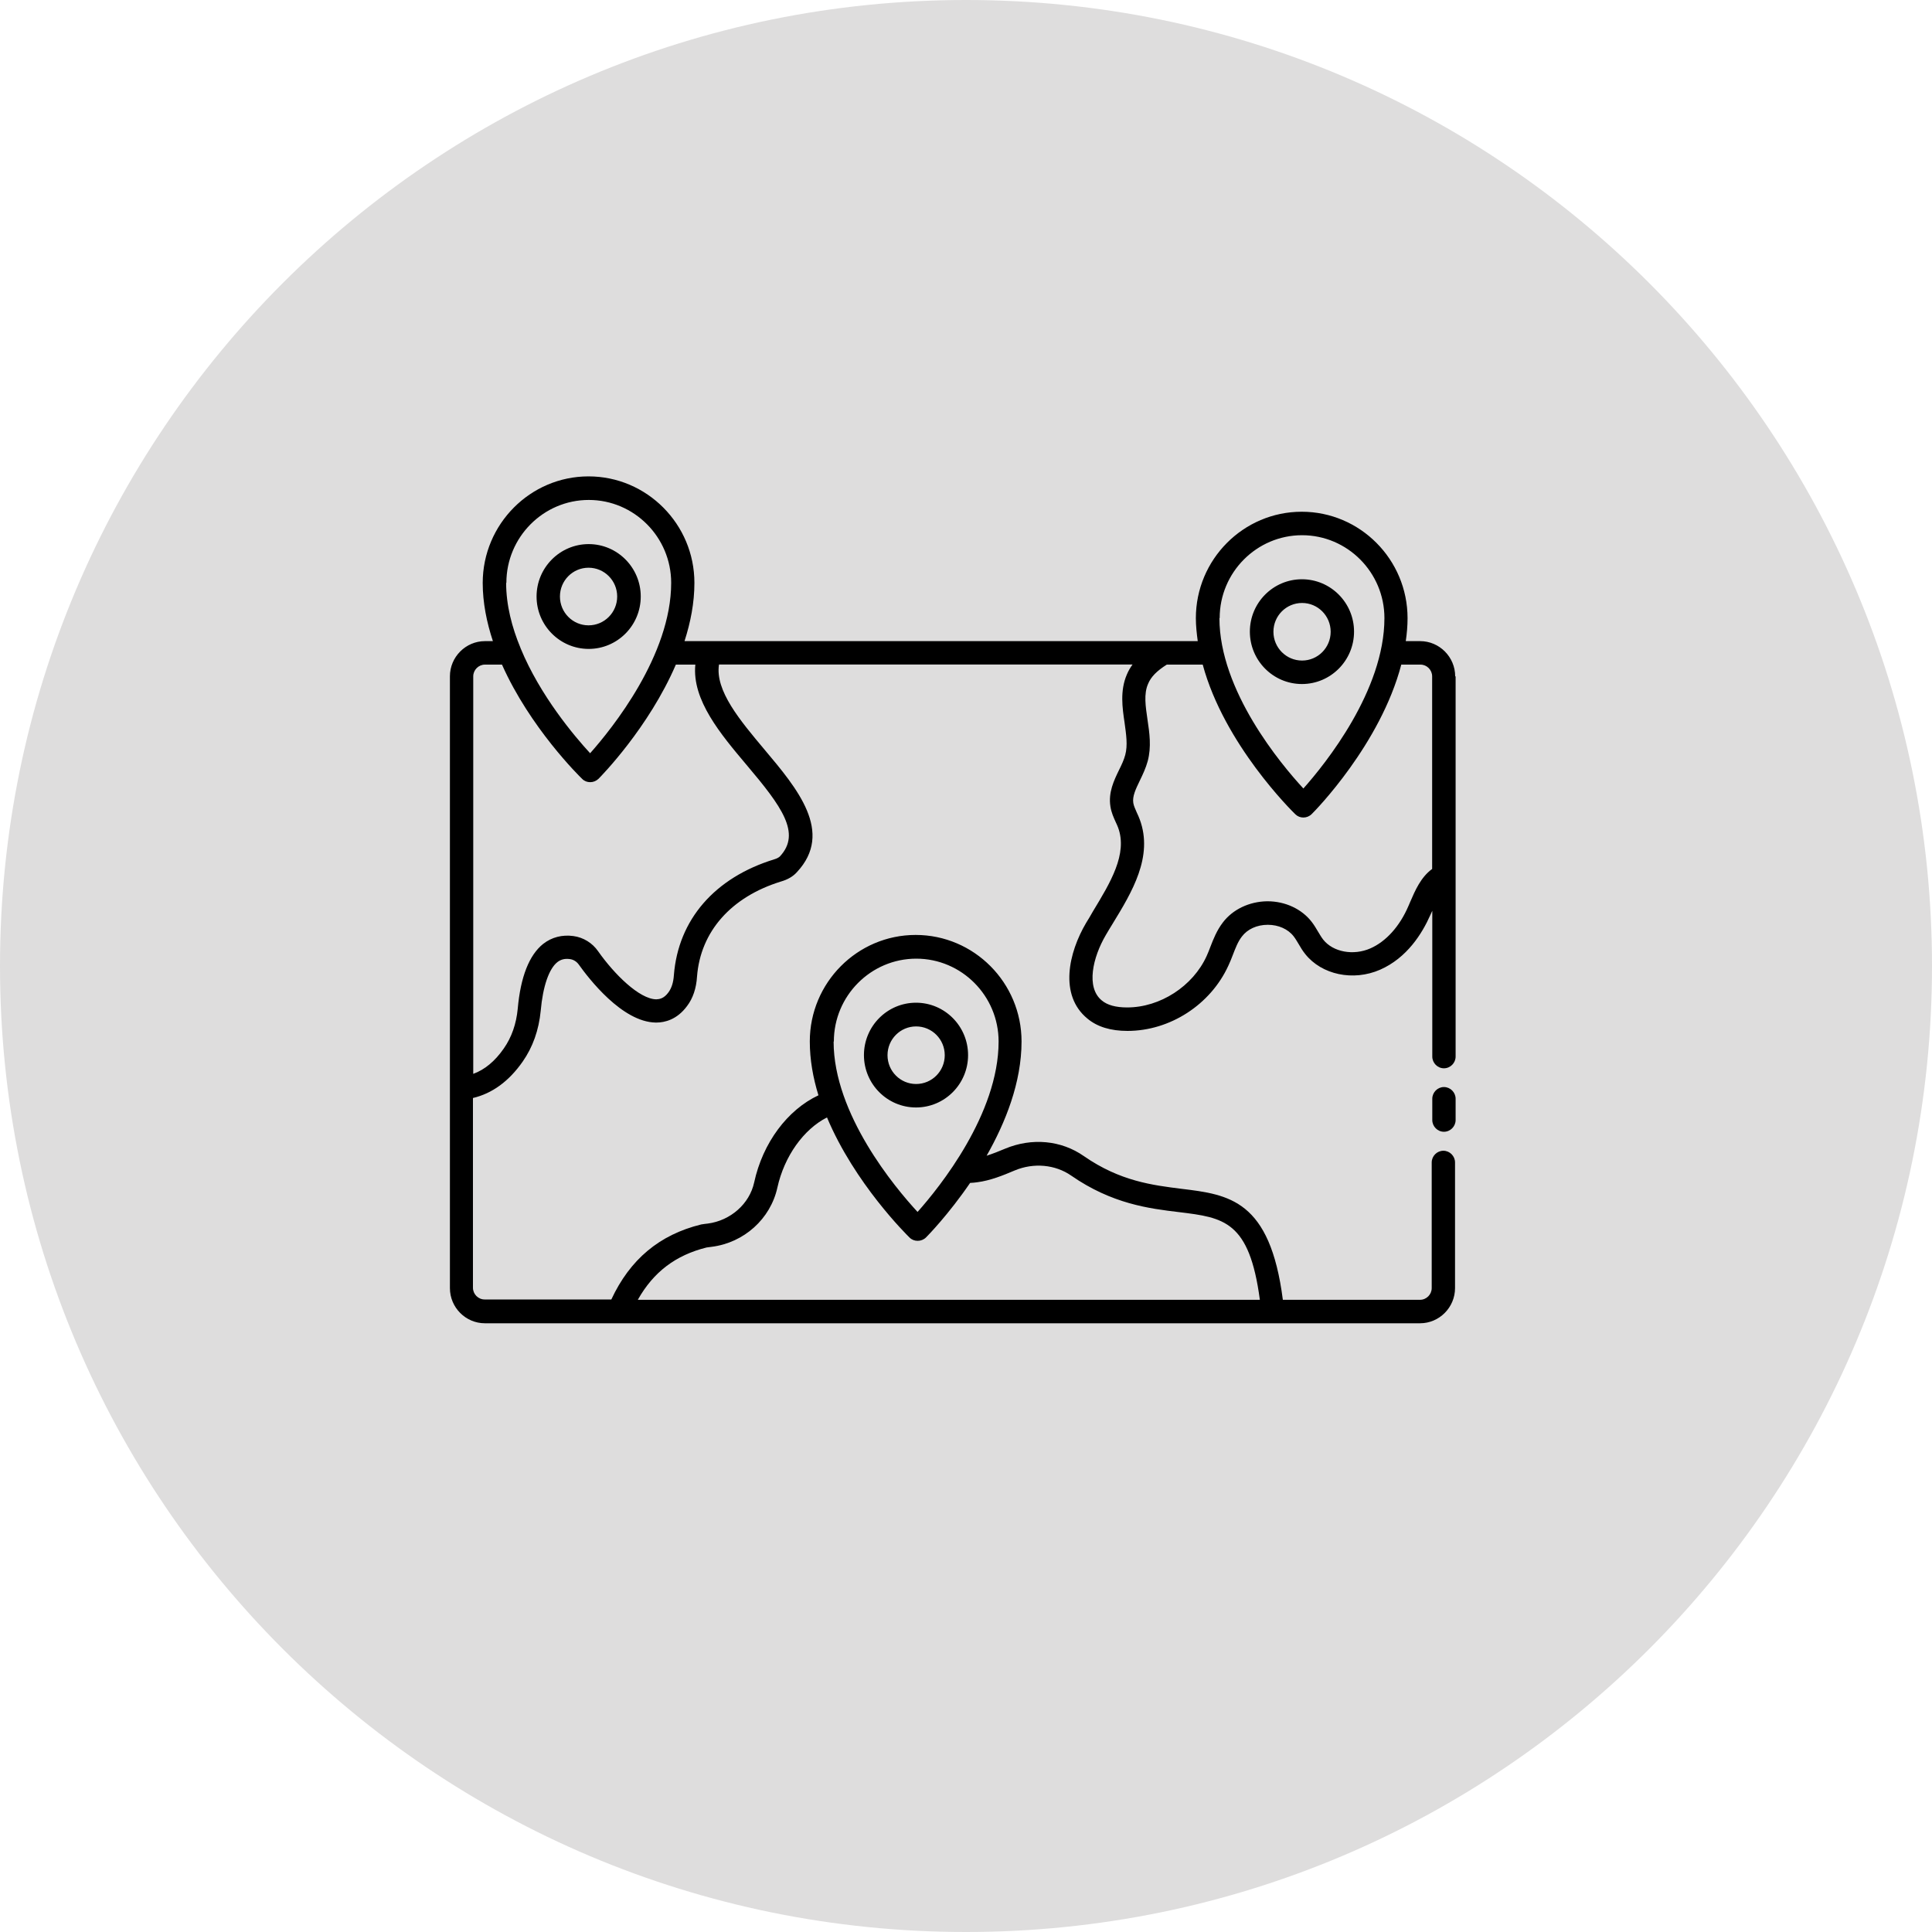
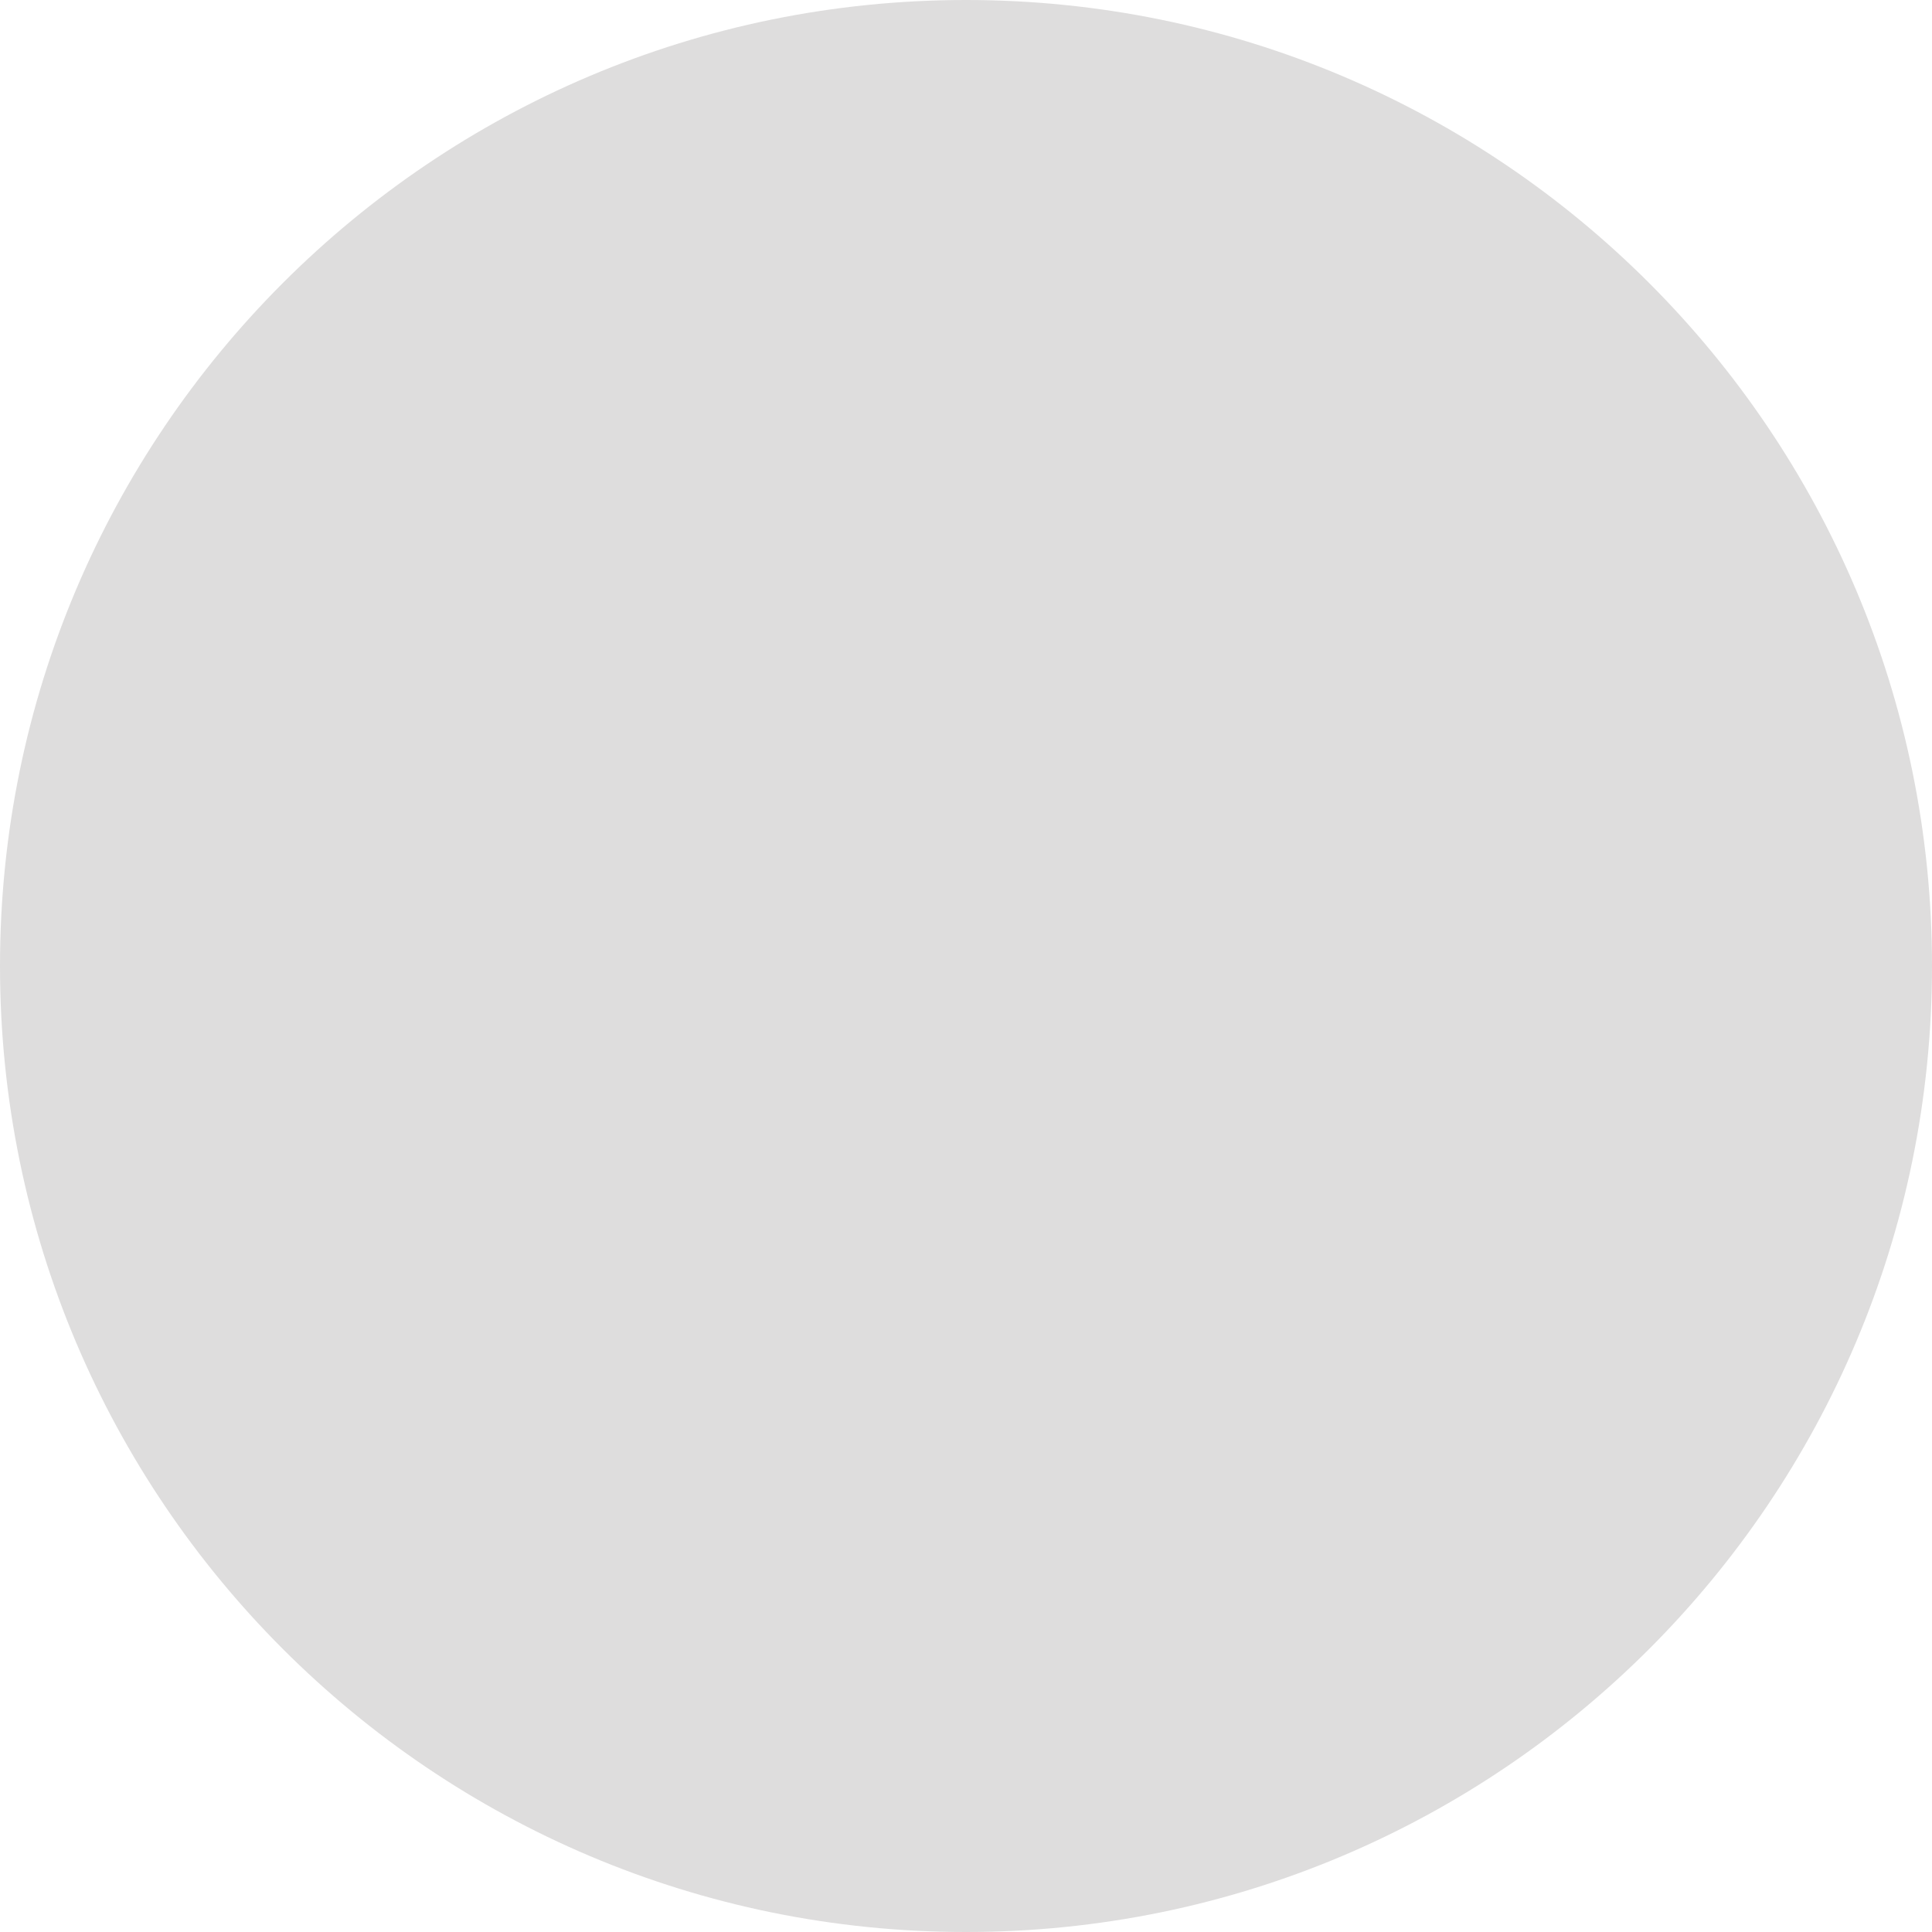
<svg xmlns="http://www.w3.org/2000/svg" width="40" height="40" viewBox="0 0 40 40" fill="none">
  <path d="M0 20C0 8.954 8.954 0 20 0C31.046 0 40 8.954 40 20C40 31.046 31.046 40 20 40C8.954 40 0 31.046 0 20Z" fill="#DEDDDD" />
  <g clip-path="url(#clip0_2_994)">
-     <path d="M30.137 22.749V23.189C30.137 23.322 30.028 23.432 29.895 23.432C29.763 23.432 29.654 23.322 29.654 23.189V22.749C29.654 22.616 29.763 22.506 29.895 22.506C30.028 22.506 30.137 22.616 30.137 22.749ZM30.137 14.003V21.875C30.137 22.008 30.028 22.118 29.895 22.118C29.763 22.118 29.654 22.008 29.654 21.875V18.857L29.612 18.948C29.444 19.327 29.131 19.832 28.573 20.077C28.017 20.32 27.364 20.182 27.023 19.752C26.971 19.687 26.927 19.616 26.886 19.544C26.853 19.49 26.823 19.436 26.783 19.385C26.667 19.235 26.467 19.147 26.251 19.147H26.246C26.023 19.147 25.826 19.238 25.712 19.39C25.628 19.497 25.577 19.635 25.521 19.78C25.493 19.853 25.465 19.923 25.431 19.995C25.061 20.802 24.222 21.344 23.343 21.344C22.997 21.344 22.718 21.26 22.514 21.089C21.921 20.603 22.126 19.719 22.486 19.109C22.535 19.03 22.584 18.948 22.63 18.866C22.983 18.282 23.353 17.681 23.148 17.131C23.134 17.094 23.116 17.056 23.099 17.019C23.058 16.928 23.009 16.823 22.99 16.697C22.944 16.407 23.062 16.161 23.169 15.941C23.223 15.832 23.271 15.729 23.297 15.63C23.351 15.429 23.316 15.205 23.283 14.962C23.237 14.653 23.186 14.3 23.33 13.966C23.362 13.889 23.402 13.821 23.448 13.758H14.886C14.802 14.3 15.323 14.917 15.827 15.518C16.504 16.322 17.271 17.23 16.499 18.057C16.42 18.146 16.308 18.211 16.169 18.251C15.137 18.569 14.502 19.287 14.431 20.22C14.416 20.46 14.347 20.669 14.224 20.83C14.017 21.11 13.764 21.171 13.587 21.171H13.578C12.878 21.162 12.183 20.25 11.983 19.97C11.939 19.909 11.874 19.867 11.8 19.857C11.695 19.843 11.616 19.862 11.542 19.918C11.365 20.056 11.239 20.425 11.195 20.926C11.156 21.328 11.03 21.681 10.821 21.98C10.535 22.389 10.189 22.639 9.792 22.733V26.661C9.792 26.794 9.901 26.904 10.033 26.904H12.657C13.043 26.076 13.65 25.564 14.517 25.351C14.57 25.342 14.612 25.337 14.651 25.333C15.125 25.272 15.518 24.924 15.614 24.482C15.792 23.659 16.304 22.978 16.945 22.677C16.834 22.317 16.766 21.943 16.766 21.562C16.766 20.346 17.749 19.357 18.958 19.357C20.166 19.357 21.15 20.346 21.15 21.562C21.15 22.413 20.817 23.24 20.427 23.928C20.555 23.886 20.685 23.836 20.808 23.783C21.363 23.551 21.972 23.607 22.442 23.937C23.19 24.456 23.864 24.538 24.461 24.613C25.445 24.732 26.295 24.842 26.56 26.911H29.4C29.533 26.911 29.642 26.801 29.642 26.668V24.068C29.642 23.935 29.751 23.825 29.884 23.825C30.016 23.825 30.125 23.935 30.125 24.068V26.668C30.125 27.07 29.798 27.397 29.4 27.397H10.04C9.64 27.397 9.315 27.07 9.315 26.668V14.003C9.315 13.601 9.643 13.274 10.04 13.274H10.205C10.077 12.886 9.994 12.481 9.994 12.067C9.996 10.852 10.979 9.863 12.185 9.863C13.392 9.863 14.377 10.852 14.377 12.067C14.377 12.479 14.298 12.883 14.172 13.274H24.798C24.777 13.117 24.759 12.96 24.759 12.799C24.759 11.584 25.742 10.595 26.951 10.595C28.159 10.595 29.142 11.584 29.142 12.799C29.142 12.958 29.128 13.117 29.105 13.274H29.403C29.802 13.274 30.128 13.603 30.128 14.003H30.135H30.137ZM17.259 21.564C17.259 23.067 18.528 24.584 18.997 25.092C19.453 24.58 20.675 23.063 20.675 21.564C20.675 20.617 19.909 19.848 18.97 19.848C18.031 19.848 17.264 20.617 17.264 21.564H17.261H17.259ZM13.208 26.911H26.084C25.867 25.277 25.338 25.209 24.413 25.096C23.792 25.022 23.023 24.926 22.177 24.339C21.847 24.11 21.401 24.068 21.006 24.234C20.759 24.339 20.503 24.442 20.234 24.477C20.185 24.484 20.136 24.489 20.085 24.491C19.637 25.146 19.209 25.583 19.172 25.62C19.123 25.667 19.062 25.69 19 25.69C18.937 25.69 18.879 25.669 18.832 25.623C18.77 25.562 17.696 24.503 17.122 23.135C16.638 23.381 16.239 23.937 16.095 24.587C15.953 25.235 15.404 25.73 14.733 25.814C14.688 25.819 14.658 25.824 14.628 25.828C13.989 25.987 13.529 26.336 13.208 26.906V26.911ZM25.247 12.797C25.247 14.3 26.516 15.817 26.985 16.325C27.441 15.813 28.663 14.296 28.663 12.797C28.663 11.85 27.896 11.081 26.958 11.081C26.019 11.081 25.252 11.85 25.252 12.797H25.249H25.247ZM10.479 12.067C10.479 12.526 10.598 12.986 10.777 13.416C10.777 13.416 10.777 13.421 10.779 13.423C11.184 14.405 11.893 15.242 12.218 15.595C12.673 15.083 13.896 13.566 13.896 12.067C13.896 11.121 13.129 10.351 12.19 10.351C11.251 10.351 10.484 11.121 10.484 12.067H10.482H10.479ZM14.398 13.76H13.993C13.431 15.065 12.45 16.065 12.392 16.124C12.343 16.17 12.283 16.194 12.22 16.194C12.158 16.194 12.099 16.173 12.053 16.126C11.992 16.068 10.975 15.067 10.393 13.76H10.04C9.908 13.76 9.798 13.87 9.798 14.003V22.233C10.033 22.148 10.247 21.973 10.431 21.707C10.593 21.475 10.689 21.199 10.719 20.886C10.777 20.227 10.956 19.773 11.246 19.542C11.423 19.404 11.639 19.348 11.872 19.38C12.079 19.408 12.264 19.523 12.383 19.694C12.718 20.171 13.238 20.685 13.587 20.69C13.652 20.687 13.745 20.676 13.84 20.545C13.905 20.456 13.942 20.339 13.952 20.189C14.042 19.041 14.798 18.169 16.032 17.791C16.104 17.77 16.136 17.741 16.148 17.73C16.592 17.253 16.185 16.697 15.458 15.838C14.923 15.203 14.324 14.494 14.396 13.762H14.398V13.76ZM29.651 17.994V14.003C29.651 13.87 29.542 13.76 29.41 13.76H29.012C28.58 15.408 27.227 16.788 27.157 16.855C27.109 16.902 27.048 16.926 26.985 16.926C26.923 16.926 26.865 16.904 26.818 16.858C26.748 16.79 25.347 15.411 24.901 13.76H24.157C23.95 13.891 23.829 14.013 23.769 14.16C23.678 14.368 23.718 14.625 23.757 14.894C23.799 15.175 23.841 15.462 23.762 15.759C23.722 15.904 23.66 16.035 23.599 16.161C23.515 16.336 23.441 16.486 23.464 16.626C23.474 16.685 23.504 16.75 23.536 16.823C23.557 16.869 23.581 16.919 23.597 16.965C23.883 17.735 23.434 18.473 23.037 19.123C22.988 19.203 22.939 19.282 22.895 19.359C22.623 19.822 22.481 20.444 22.811 20.713C22.927 20.811 23.104 20.858 23.337 20.858C24.02 20.858 24.698 20.418 24.982 19.794C25.01 19.733 25.035 19.668 25.059 19.605C25.124 19.436 25.194 19.261 25.317 19.1C25.521 18.829 25.865 18.665 26.235 18.66H26.242C26.609 18.66 26.951 18.819 27.157 19.086C27.206 19.149 27.248 19.219 27.292 19.294C27.325 19.348 27.355 19.401 27.395 19.453C27.599 19.712 28.02 19.79 28.373 19.635C28.696 19.493 28.98 19.179 29.161 18.756L29.2 18.665C29.298 18.438 29.416 18.165 29.644 17.996L29.649 17.992L29.651 17.994ZM26.955 14.162C26.36 14.162 25.877 13.676 25.877 13.077C25.877 12.479 26.36 11.993 26.955 11.993C27.55 11.993 28.034 12.479 28.034 13.077C28.034 13.676 27.55 14.162 26.955 14.162ZM27.55 13.08C27.55 12.75 27.285 12.484 26.958 12.484C26.63 12.484 26.365 12.75 26.365 13.08C26.365 13.409 26.63 13.676 26.958 13.676C27.285 13.676 27.55 13.409 27.55 13.08ZM18.965 22.929C18.37 22.929 17.887 22.443 17.887 21.845C17.887 21.246 18.37 20.76 18.965 20.76C19.56 20.76 20.043 21.246 20.043 21.845C20.043 22.443 19.56 22.929 18.965 22.929ZM19.56 21.847C19.56 21.517 19.295 21.251 18.967 21.251C18.64 21.251 18.375 21.517 18.375 21.847C18.375 22.177 18.64 22.443 18.967 22.443C19.295 22.443 19.56 22.177 19.56 21.847ZM11.109 12.35C11.109 11.752 11.593 11.265 12.188 11.265C12.783 11.265 13.266 11.752 13.266 12.35C13.266 12.949 12.783 13.435 12.188 13.435C11.593 13.435 11.109 12.949 11.109 12.35ZM11.593 12.35C11.593 12.68 11.858 12.947 12.185 12.947C12.513 12.947 12.778 12.68 12.778 12.35C12.778 12.021 12.513 11.754 12.185 11.754C11.858 11.754 11.593 12.021 11.593 12.35Z" fill="black" />
-   </g>
+     </g>
  <defs>
    <clipPath id="clip0_2_994">
-       <rect width="20.822" height="17.534" fill="white" transform="translate(9.315 9.863)" />
-     </clipPath>
+       </clipPath>
  </defs>
</svg>